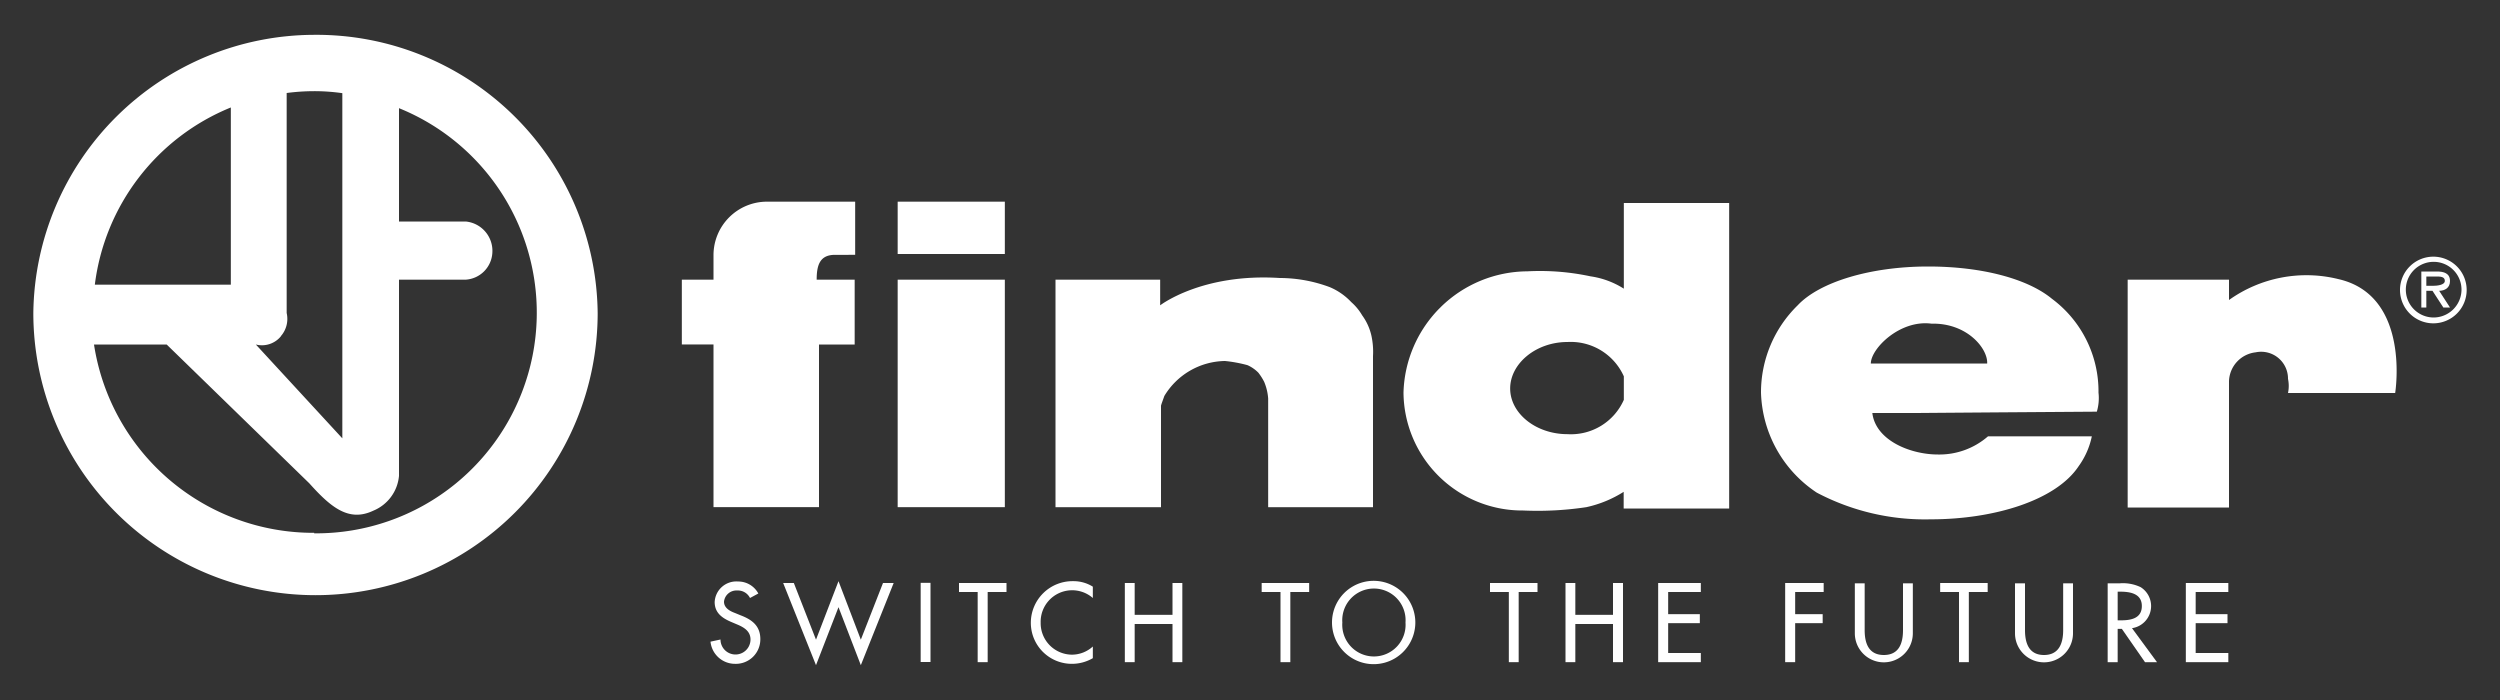
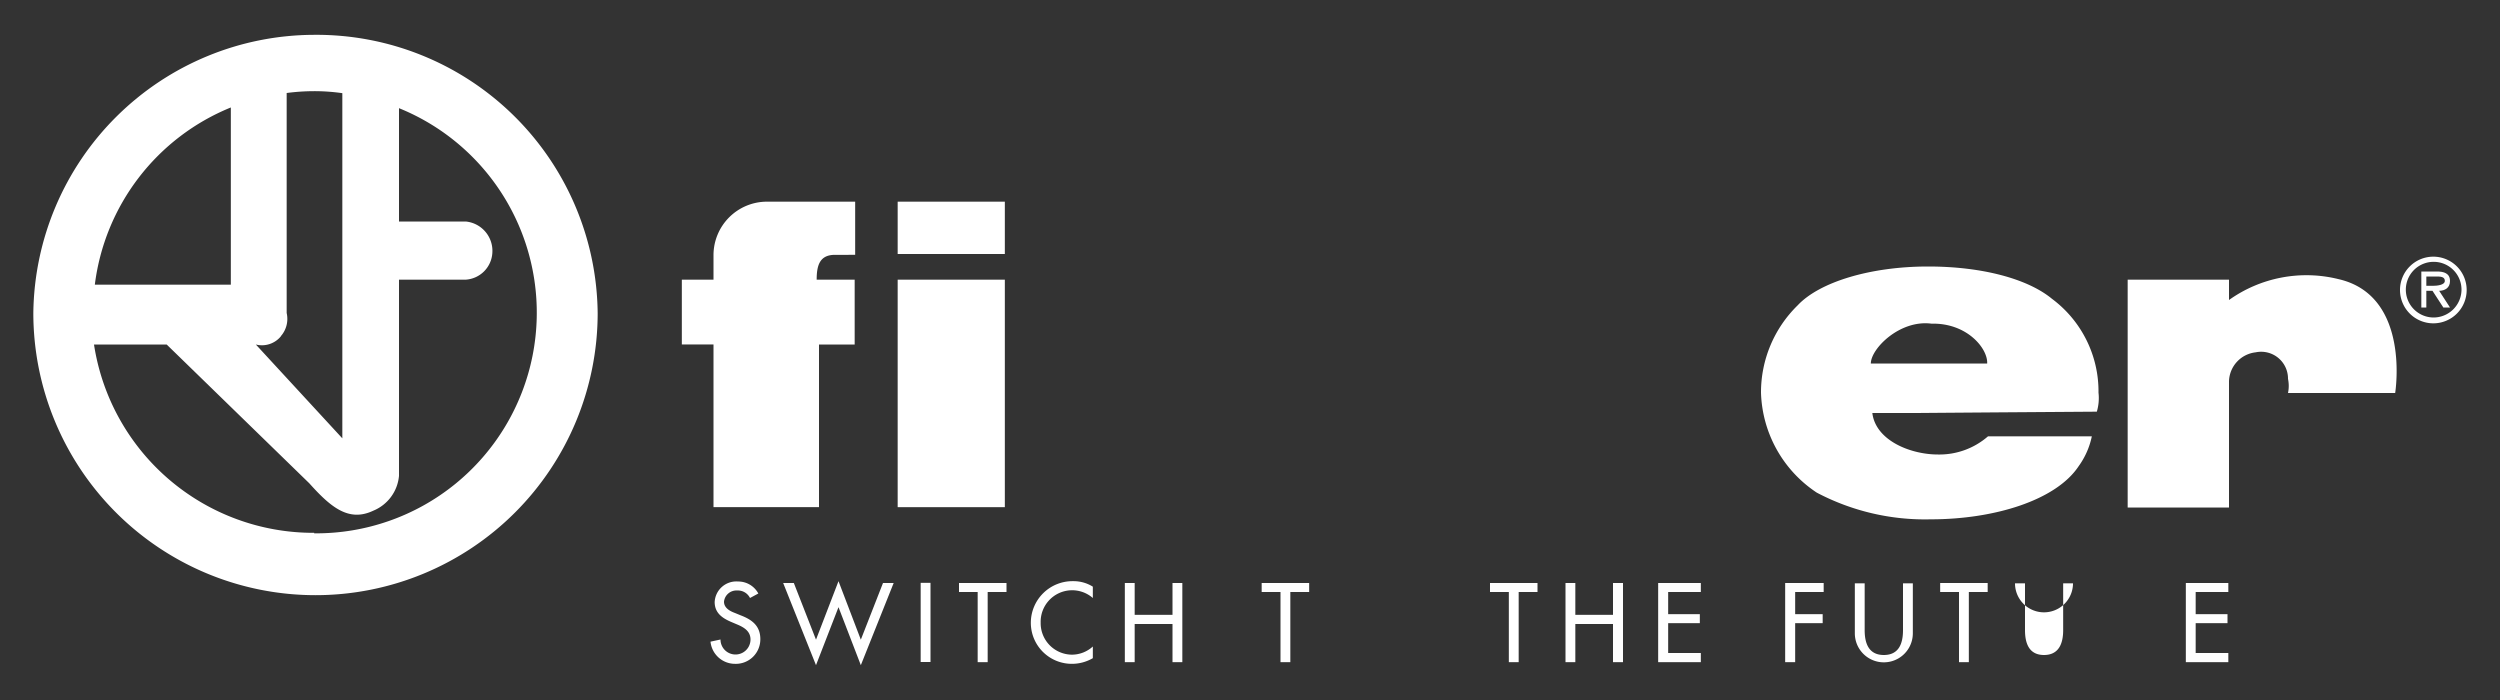
<svg xmlns="http://www.w3.org/2000/svg" width="150" height="42" viewBox="0 0 150 42">
  <rect x="0" y="0" width="150" height="42" fill="#333333" stroke="none" />
  <path d="M18.85,2.09A16.89,16.89,0,0,0,2,18.78a16.93,16.93,0,0,0,33.86,0A16.87,16.87,0,0,0,18.85,2.09Zm-2,18.08a1.57,1.57,0,0,0,.35-1.39V5.58a12.78,12.78,0,0,1,1.64-.11,11.94,11.94,0,0,1,1.7.12V26.3l-5.19-5.63A1.47,1.47,0,0,0,16.86,20.17Zm-3-13.73V17.08H5.69A13.25,13.25,0,0,1,13.87,6.44Zm5,25.53A13.32,13.32,0,0,1,5.64,20.67H10L18.56,29c1.29,1.44,2.37,2.34,3.84,1.64a2.5,2.5,0,0,0,1.54-2.09V16.78h4a1.71,1.71,0,0,0,1.6-1.59,1.77,1.77,0,0,0-1.6-1.9h-4V6.49A13.24,13.24,0,0,1,18.85,32Z" fill="#fff" />
-   <path d="M73.5,21.66a8.18,8.18,0,0,1,1.35.25,2.14,2.14,0,0,1,.65.45,3.36,3.36,0,0,1,.35.55,3.15,3.15,0,0,1,.24,1v6.52h6.29V21.37a4.55,4.55,0,0,0-.1-1.25,3.3,3.3,0,0,0-.55-1.2,3.22,3.22,0,0,0-.65-.79,3.78,3.78,0,0,0-1.29-.9,8.61,8.61,0,0,0-3-.55c-4.68-.3-7.18,1.64-7.18,1.64V16.78H63.33V30.43h6.33V24.35c0-.05.15-.44.2-.59a4.32,4.32,0,0,1,3.64-2.1" fill="#fff" />
  <path d="M127.66,16.78h6.08V18a8,8,0,0,1,6.58-1.25c4.34,1,3.39,6.83,3.39,6.83h-6.43a2.05,2.05,0,0,0,0-.85,1.61,1.61,0,0,0-1.94-1.59,1.8,1.8,0,0,0-1.6,1.74v7.57h-6.08Z" fill="#fff" />
  <path d="M51.31,15.29V12.1H46a3.21,3.21,0,0,0-3.19,3.19v1.49h-1.9v3.89h1.9v9.76h6.33V20.67h2.14V16.78H49c0-.89.2-1.49,1.1-1.49Z" fill="#fff" />
  <rect x="53.86" y="16.78" width="6.43" height="13.65" fill="#fff" />
  <rect x="53.86" y="12.1" width="6.43" height="3.14" fill="#fff" />
  <path d="M45,35.88a.81.81,0,0,0-.77-.45.75.75,0,0,0-.79.67c0,.38.36.57.66.68l.34.14c.68.26,1.18.63,1.18,1.43a1.47,1.47,0,0,1-1.52,1.48,1.48,1.48,0,0,1-1.47-1.33l.6-.13a.9.9,0,1,0,1.8,0c0-.51-.41-.74-.82-.91l-.33-.14c-.54-.23-1-.54-1-1.2a1.3,1.3,0,0,1,1.4-1.23,1.37,1.37,0,0,1,1.22.72Z" fill="#fff" />
  <polygon points="48.96 38.38 47.63 34.98 46.99 34.98 48.96 39.91 50.31 36.43 51.65 39.91 53.62 34.98 52.98 34.98 51.65 38.38 50.31 34.87 48.96 38.38" fill="#fff" />
  <rect x="55.24" y="34.97" width="0.59" height="4.75" fill="#fff" />
  <polygon points="57.54 34.98 57.54 35.52 58.66 35.52 58.66 39.73 59.26 39.73 59.26 35.52 60.39 35.52 60.39 34.98 57.54 34.98" fill="#fff" />
  <path d="M65.57,35.88a1.89,1.89,0,0,0-3.13,1.48,1.89,1.89,0,0,0,1.87,1.92,1.87,1.87,0,0,0,1.26-.49v.7a2.49,2.49,0,0,1-1.24.34,2.46,2.46,0,0,1-2.48-2.45,2.5,2.5,0,0,1,2.53-2.51,2.18,2.18,0,0,1,1.19.33Z" fill="#fff" />
  <polygon points="70.35 34.98 70.35 36.89 68.08 36.89 68.08 34.98 67.49 34.98 67.49 39.73 68.08 39.73 68.08 37.44 70.35 37.44 70.35 39.73 70.94 39.73 70.94 34.98 70.35 34.98" fill="#fff" />
  <polygon points="75.7 34.98 75.7 35.52 76.83 35.52 76.83 39.73 77.42 39.73 77.42 35.52 78.55 35.52 78.55 34.98 75.7 34.98" fill="#fff" />
-   <path d="M84.92,37.35a2.49,2.49,0,0,1-5,0,2.49,2.49,0,0,1,5,0m-.59,0a1.9,1.9,0,1,0-3.79,0,1.9,1.9,0,1,0,3.79,0" fill="#fff" />
  <polygon points="89.4 34.98 89.4 35.52 90.53 35.52 90.53 39.73 91.12 39.73 91.12 35.52 92.25 35.52 92.25 34.98 89.4 34.98" fill="#fff" />
  <polygon points="96.78 34.98 96.78 36.89 94.52 36.89 94.52 34.98 93.93 34.98 93.93 39.73 94.52 39.73 94.52 37.44 96.78 37.44 96.78 39.73 97.38 39.73 97.38 34.98 96.78 34.98" fill="#fff" />
  <polygon points="99.49 34.98 99.49 39.73 102.05 39.73 102.05 39.18 100.09 39.18 100.09 37.39 101.99 37.39 101.99 36.85 100.09 36.85 100.09 35.52 102.05 35.52 102.05 34.98 99.49 34.98" fill="#fff" />
  <polygon points="107.11 34.98 107.11 39.73 107.71 39.73 107.71 37.39 109.36 37.39 109.36 36.85 107.71 36.85 107.71 35.52 109.42 35.52 109.42 34.98 107.11 34.98" fill="#fff" />
  <path d="M111.88,35v2.81c0,.77.23,1.49,1.15,1.49s1.15-.72,1.15-1.49V35h.59v3a1.74,1.74,0,1,1-3.48,0V35Z" fill="#fff" />
  <polygon points="116.41 34.98 116.41 35.52 117.54 35.52 117.54 39.73 118.13 39.73 118.13 35.52 119.26 35.52 119.26 34.98 116.41 34.98" fill="#fff" />
-   <path d="M121.5,35v2.81c0,.77.23,1.49,1.14,1.49s1.15-.72,1.15-1.49V35h.59v3a1.74,1.74,0,1,1-3.48,0V35Z" fill="#fff" />
-   <path d="M129.42,39.73h-.72l-1.39-2h-.25v2h-.6V35h.72a2.47,2.47,0,0,1,1.26.23,1.34,1.34,0,0,1-.52,2.46Zm-2.36-2.51h.19c.6,0,1.26-.11,1.26-.86s-.71-.86-1.3-.86h-.15Z" fill="#fff" />
+   <path d="M121.5,35v2.81c0,.77.23,1.49,1.14,1.49s1.15-.72,1.15-1.49V35h.59a1.74,1.74,0,1,1-3.48,0V35Z" fill="#fff" />
  <polygon points="131.15 34.98 131.15 39.73 133.7 39.73 133.7 39.18 131.74 39.18 131.74 37.39 133.65 37.39 133.65 36.85 131.74 36.85 131.74 35.52 133.7 35.52 133.7 34.98 131.15 34.98" fill="#fff" />
  <path d="M146,15.4a2,2,0,1,0,2,2A2,2,0,0,0,146,15.4Zm0,3.65a1.67,1.67,0,1,1,1.69-1.67A1.68,1.68,0,0,1,146,19.05Z" fill="#fff" />
  <path d="M147,16.86c0-.47-.38-.57-.78-.57h-.94v2.16h.3v-1h.37l.65,1H147l-.65-1C146.69,17.44,147,17.28,147,16.86Zm-1.05.29h-.37v-.56h.58c.24,0,.53,0,.53.26S146.21,17.15,145.94,17.15Z" fill="#fff" />
  <path d="M125.81,24.7a2.85,2.85,0,0,0,.1-1.14,6.92,6.92,0,0,0-2.79-5.63c-1.45-1.2-4.19-1.94-7.43-1.94-3.49,0-6.53.94-7.83,2.33h0a7.3,7.3,0,0,0-2.2,5.24,7.45,7.45,0,0,0,3.35,6,13.91,13.91,0,0,0,6.83,1.6c3.84,0,7.53-1.15,8.88-3.19a4.67,4.67,0,0,0,.79-1.79h-6.23a4.44,4.44,0,0,1-3,1.09c-1.65,0-3.74-.84-3.94-2.49H115C118.7,24.75,125.81,24.7,125.81,24.7Zm-13.56-2.89c0-.89,1.74-2.64,3.64-2.39,2.14-.05,3.39,1.5,3.34,2.39h-7Z" fill="#fff" />
-   <path d="M97.43,12.18v5.14a5.08,5.08,0,0,0-2-.74,14.47,14.47,0,0,0-3.79-.3,7.48,7.48,0,0,0-7.43,7.28,7.13,7.13,0,0,0,7.18,7.07,19.64,19.64,0,0,0,3.79-.2,6.93,6.93,0,0,0,2.24-.92v1h6.33V12.18Zm0,11.81a3.47,3.47,0,0,1-3.38,2.06c-1.9,0-3.44-1.25-3.44-2.74s1.54-2.79,3.44-2.79a3.49,3.49,0,0,1,3.38,2.06Z" fill="#fff" />
</svg>